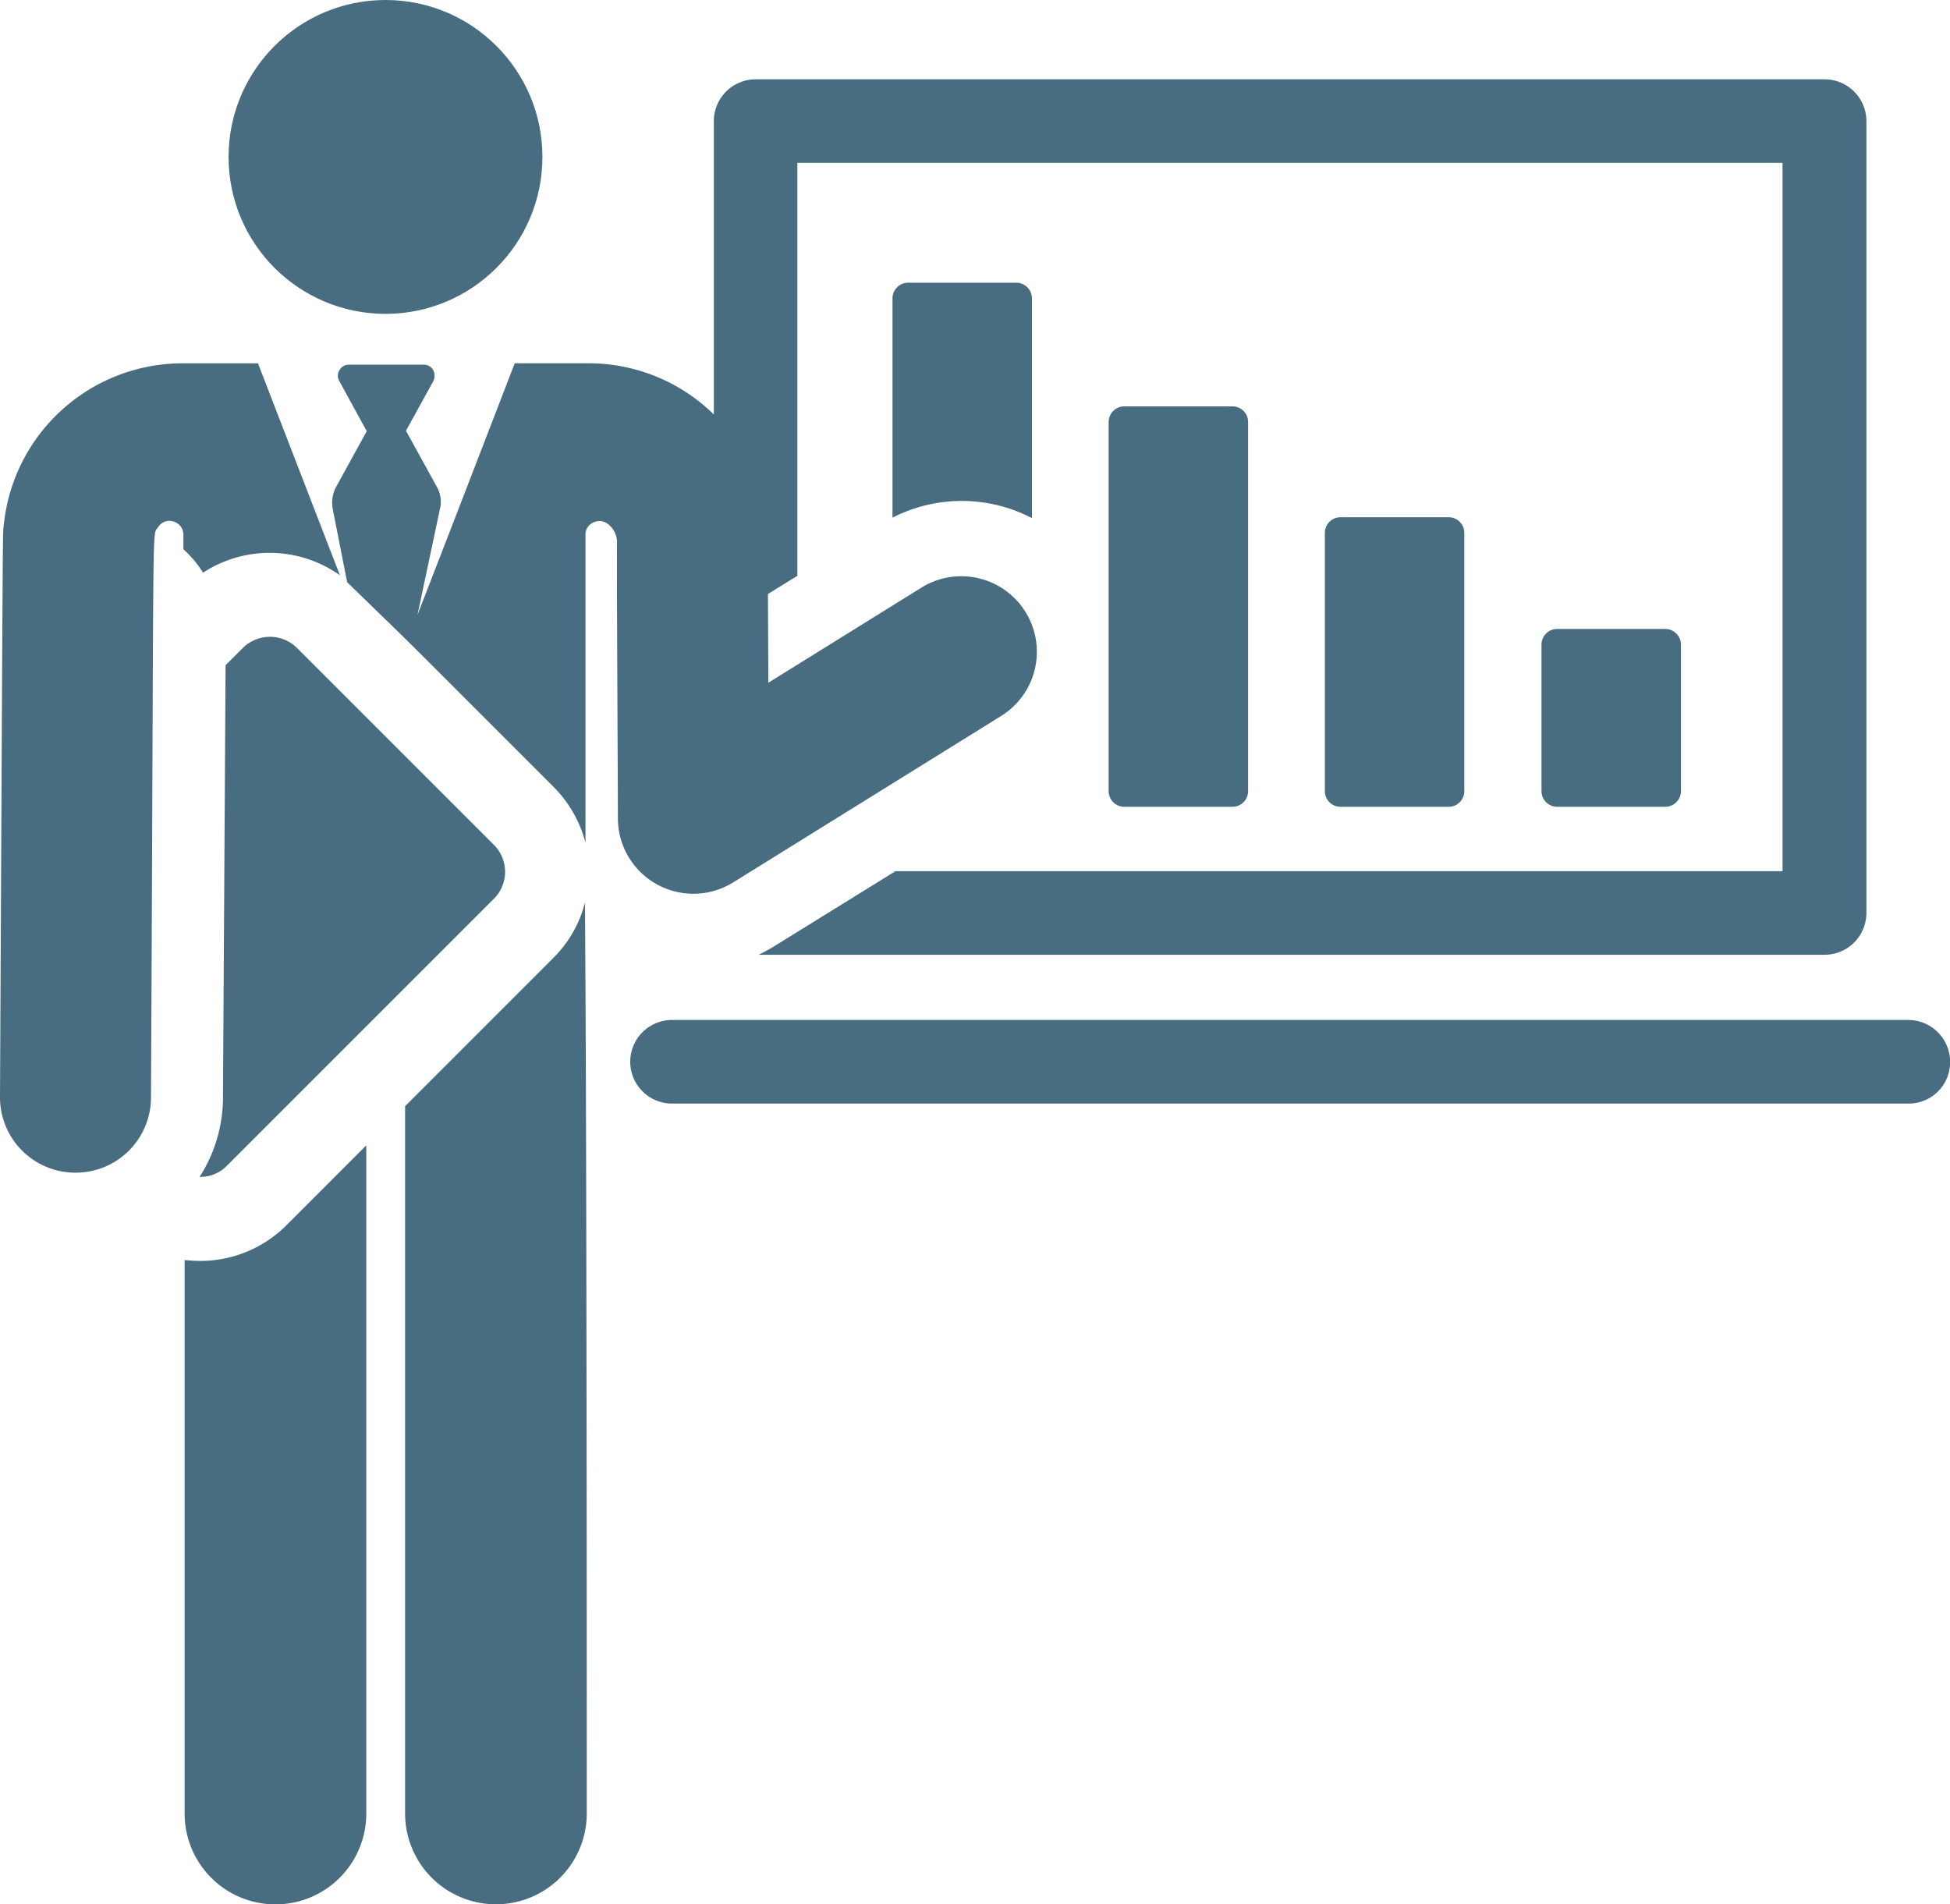
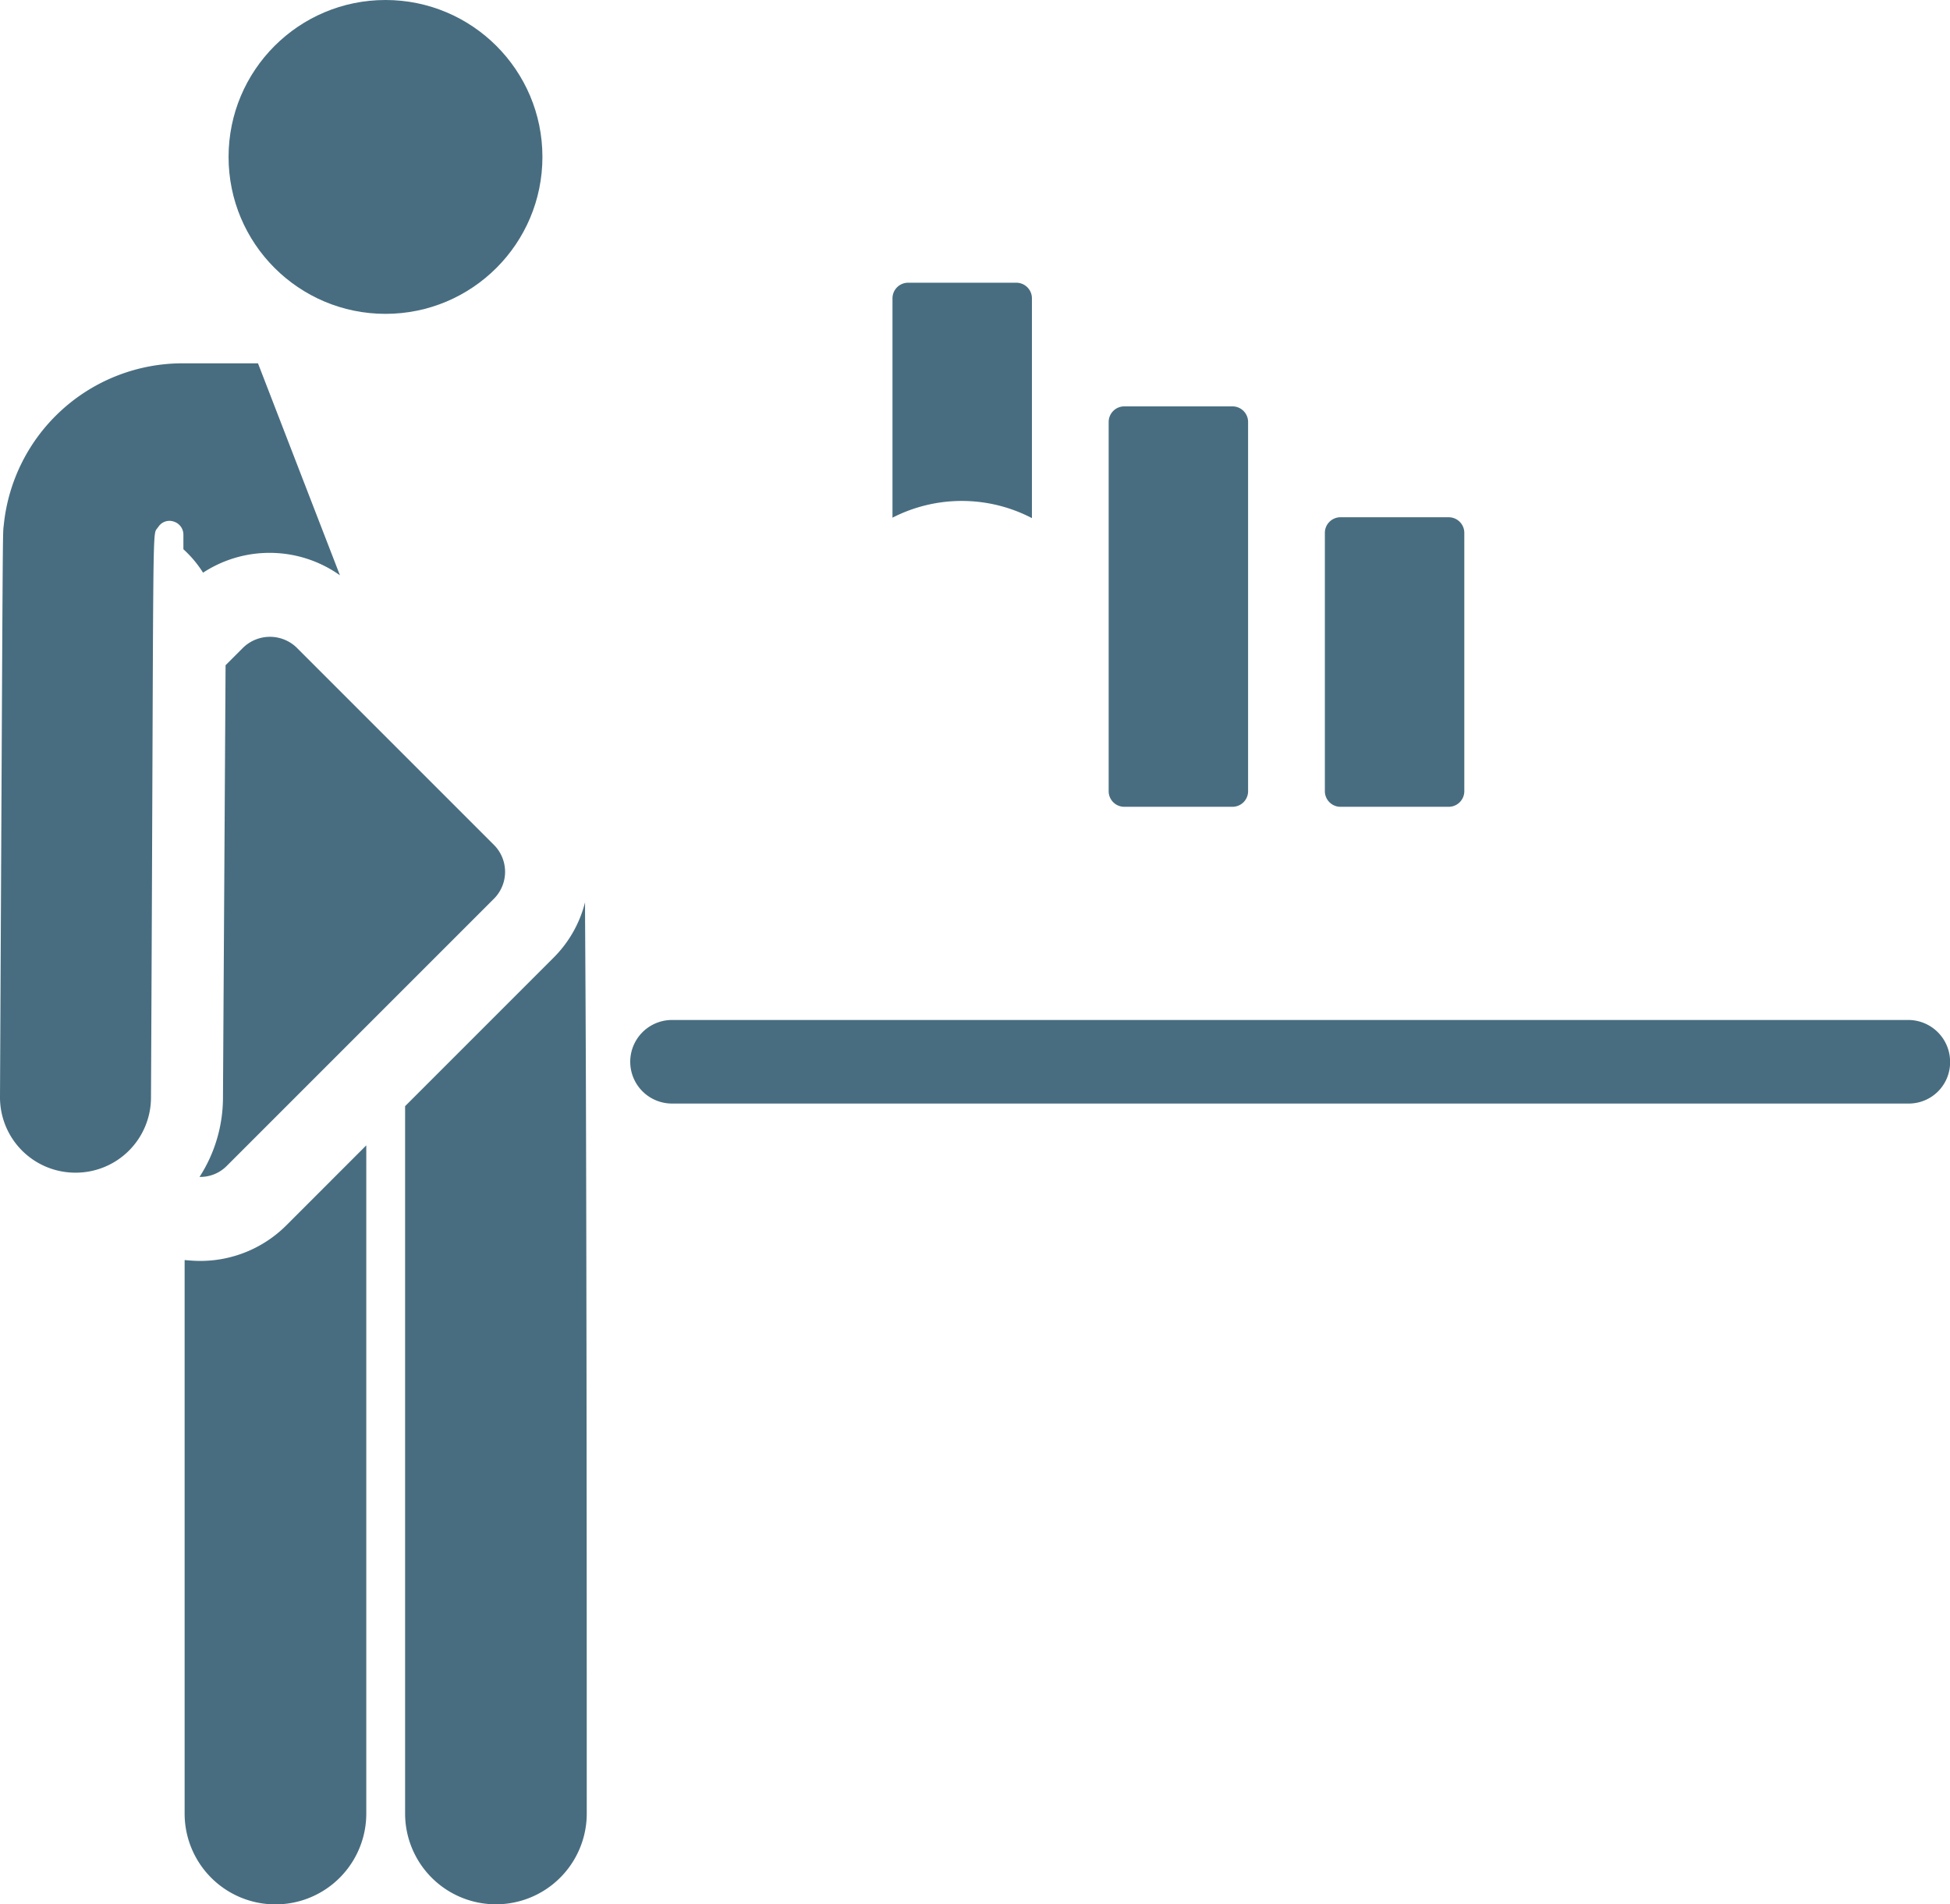
<svg xmlns="http://www.w3.org/2000/svg" id="XMLID_2_" width="74.905" height="73.152" viewBox="0 0 74.905 73.152">
-   <path id="XMLID_4_" d="M362.006,152.8a.6.6,0,0,0-.606.606v5.618a.6.6,0,0,0,.606.606h4.144a.6.6,0,0,0,.606-.606v-5.618a.6.6,0,0,0-.606-.606Z" transform="translate(-302.187 -128.64)" fill="#486d80" />
  <path id="XMLID_896_" d="M311.206,126.6a.6.6,0,0,0-.606.606v9.91a.6.6,0,0,0,.606.606h4.144a.6.6,0,0,0,.606-.606v-9.91a.6.6,0,0,0-.606-.606Z" transform="translate(-259.708 -106.731)" fill="#486d80" />
  <path id="XMLID_897_" d="M259.9,115.375a.6.6,0,0,0,.606.606h4.144a.6.6,0,0,0,.606-.606V101.206a.6.6,0,0,0-.606-.606h-4.144a.6.6,0,0,0-.606.606Z" transform="translate(-217.313 -84.99)" fill="#486d80" />
  <path id="XMLID_898_" d="M214.556,80.642V72.206a.6.6,0,0,0-.606-.606h-4.144a.6.6,0,0,0-.606.606v8.419A5.832,5.832,0,0,1,214.556,80.642Z" transform="translate(-174.917 -60.74)" fill="#486d80" />
  <path id="XMLID_899_" d="M43.79,278.339c-.2,0-.393-.016-.59-.033v21.261a3.489,3.489,0,1,0,6.978,0V273.9L47.1,276.979A4.673,4.673,0,0,1,43.79,278.339Z" transform="translate(-36.108 -229.904)" fill="#486d80" />
  <path id="XMLID_901_" d="M7.7,98.542a4.669,4.669,0,0,1,5.258.1l-.9-2.326L9.81,90.5H6.894A6.905,6.905,0,0,0,.047,96.692C0,97.167.015,95.578-.1,118.673a2.894,2.894,0,0,0,2.883,2.916H2.8a2.891,2.891,0,0,0,2.9-2.883c.115-23.079.033-21.523.262-21.9l.016-.016a.506.506,0,0,1,.59-.213.526.526,0,0,1,.377.508v.557A4.32,4.32,0,0,1,7.7,98.542Z" transform="translate(0.1 -76.544)" fill="#486d80" />
  <path id="XMLID_957_" d="M101.812,216.9a4.583,4.583,0,0,1-1.228,2.146L94.9,224.73V251.9a3.489,3.489,0,1,0,6.978,0C101.878,221.978,101.812,218.816,101.812,216.9Z" transform="translate(-79.339 -182.24)" fill="#486d80" />
  <ellipse id="XMLID_958_" cx="6.028" cy="6.028" rx="6.028" ry="6.028" transform="translate(8.78 0)" fill="#486d80" />
-   <path id="XMLID_959_" d="M88.763,52.3A2.9,2.9,0,0,0,93.2,54.743l10.286-6.388a2.9,2.9,0,1,0-3.063-4.93l-5.88,3.653-.016-3.407,1.13-.7V27.11H133.5V54.317H99.426l-4.685,2.9a6.392,6.392,0,0,1-.573.311h40.949a1.608,1.608,0,0,0,1.605-1.605V25.505a1.608,1.608,0,0,0-1.605-1.605H94.053a1.608,1.608,0,0,0-1.605,1.605V36.774a6.857,6.857,0,0,0-4.8-1.966H84.8l-2.244,5.815-1.491,3.849.868-4.095a1.159,1.159,0,0,0-.131-.835L80.622,37.4l1.048-1.9a.486.486,0,0,0,0-.426.407.407,0,0,0-.36-.213H78.427a.407.407,0,0,0-.36.213.4.4,0,0,0,0,.426l1.048,1.916-1.179,2.146a1.287,1.287,0,0,0-.131.819l.557,2.834c3.194,3.112,1,.934,7.928,7.862a4.726,4.726,0,0,1,1.228,2.146V41.394a.5.5,0,0,1,.311-.475.527.527,0,0,1,.557.066.9.9,0,0,1,.344.721C88.713,42.753,88.763,50.648,88.763,52.3Z" transform="translate(-65.028 -20.853)" fill="#486d80" />
  <path id="XMLID_961_" d="M48.371,155.057l-.672.672-.1,16.625a5.628,5.628,0,0,1-.9,3.03h.033a1.426,1.426,0,0,0,1.016-.426l10.27-10.27a1.463,1.463,0,0,0,0-2.047l-7.6-7.6A1.479,1.479,0,0,0,48.371,155.057Z" transform="translate(-39.034 -130.176)" fill="#486d80" />
  <path id="XMLID_962_" d="M198.4,246.105a1.608,1.608,0,0,0-1.605-1.605H149.305a1.605,1.605,0,0,0,0,3.21H196.79A1.587,1.587,0,0,0,198.4,246.105Z" transform="translate(-123.491 -205.32)" fill="#486d80" />
</svg>